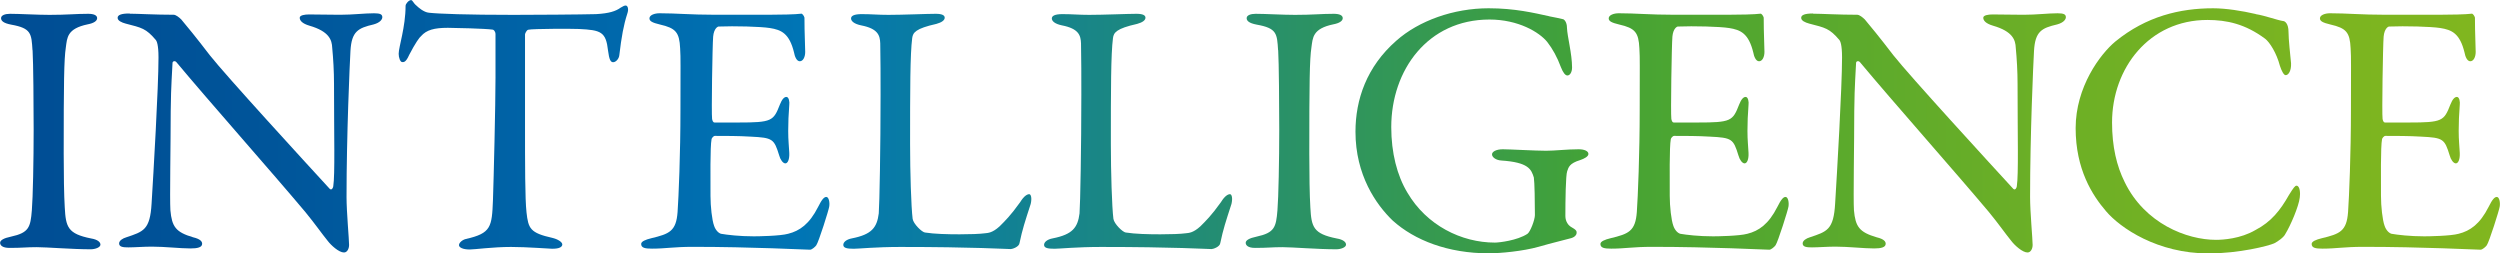
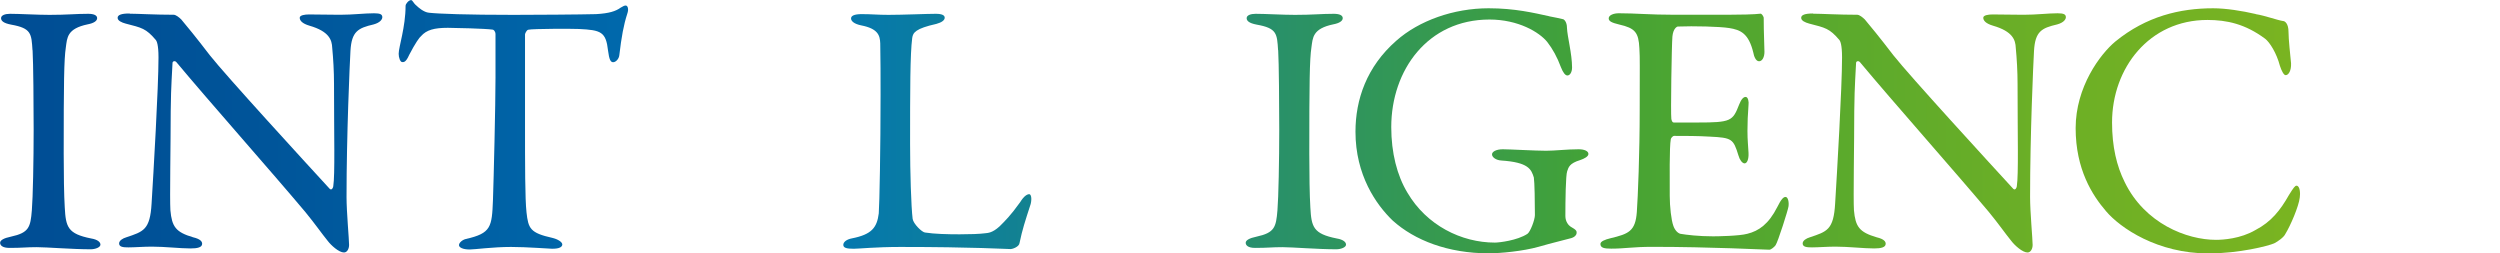
<svg xmlns="http://www.w3.org/2000/svg" id="_レイヤー_2" viewBox="0 0 235.47 23.87">
  <defs>
    <style>.cls-1{fill:url(#_新規グラデーションスウォッチ_1);}</style>
    <linearGradient id="_新規グラデーションスウォッチ_1" x1="0" y1="11.93" x2="235.47" y2="11.93" gradientUnits="userSpaceOnUse">
      <stop offset="0" stop-color="#004d94" />
      <stop offset=".1" stop-color="#005499" />
      <stop offset=".24" stop-color="#0067aa" />
      <stop offset=".32" stop-color="#0075b5" />
      <stop offset=".64" stop-color="#44a335" />
      <stop offset=".67" stop-color="#4ca532" />
      <stop offset=".8" stop-color="#69ae27" />
      <stop offset=".92" stop-color="#7ab421" />
      <stop offset="1" stop-color="#81b61f" />
    </linearGradient>
  </defs>
  <g id="text_objects">
    <path class="cls-1" d="m3.06,4.73c-.1-1.56-.1-2.07-2.01-2.41-.75-.14-.95-.37-.95-.61,0-.27.37-.41.85-.41.88,0,2.58.1,3.71.1,1.67,0,2.45-.1,3.64-.1.54,0,.85.14.85.41s-.34.48-.88.58c-1.97.41-1.94,1.26-2.07,2.18-.17,1.12-.2,3.33-.2,10,0,1.87.03,3.98.1,5.07.1,1.84.27,2.48,2.48,2.92.61.1.88.34.88.58,0,.27-.51.44-.92.44-1.73,0-4.15-.2-5.07-.2-1.02,0-1.33.07-2.58.07-.65,0-.88-.24-.88-.48s.34-.44,1.02-.58c1.7-.37,1.84-.88,1.97-2.48.1-1.19.17-4.73.17-7.62,0-2.11-.03-6.32-.1-7.45Z" />
    <path class="cls-1" d="m12.21,1.29c.75,0,2.41.1,4.15.1.2,0,.51.24.71.44.51.61,1.36,1.63,2.69,3.37,1.53,1.94,9.01,10.1,11.29,12.58.2.2.34-.14.34-.24.17-1.09.07-4.76.07-9.65,0-1.16-.07-2.35-.17-3.4-.03-.71-.27-1.53-2.14-2.07-.68-.2-.92-.48-.92-.75,0-.24.48-.31.88-.31.88,0,1.84.03,2.92.03,1.22,0,2.31-.14,3.2-.14.58,0,.78.1.78.37,0,.2-.2.51-.82.68-1.46.34-2.07.65-2.18,2.48-.07,1.22-.37,7.92-.37,13.77,0,1.43.24,3.98.24,4.52,0,.34-.17.71-.48.71-.48,0-1.22-.68-1.53-1.09-.58-.71-1.19-1.6-2.11-2.72-3.2-3.81-9.08-10.44-12.14-14.11-.14-.17-.37-.1-.37.07-.03.92-.14,1.87-.17,4.52,0,3.06-.1,8.29-.03,9.35.14,1.56.51,2.07,2.14,2.55.71.17.85.41.85.61,0,.34-.44.44-1.09.44-.99,0-2.41-.17-3.64-.17-.75,0-1.63.07-2.21.07-.48,0-.88-.03-.88-.37,0-.27.34-.48.68-.58,1.6-.54,2.24-.68,2.38-3.2.17-2.75.65-10.91.65-13.74,0-1.22-.17-1.53-.24-1.63-.95-1.12-1.33-1.16-2.86-1.56-.37-.1-.75-.27-.75-.54s.34-.41,1.12-.41Z" />
    <path class="cls-1" d="m56.15,1.33c1.22-.07,1.84-.27,2.31-.61.24-.14.34-.2.48-.2.17,0,.31.31.14.78-.34,1.05-.54,2.14-.75,3.91-.03.31-.31.65-.58.65-.24,0-.37-.24-.48-1.09-.2-1.77-.65-1.94-2.75-2.04-.58-.03-4.35-.03-4.76.07-.17.03-.31.37-.31.44v8.33c0,3.94,0,7.17.14,8.43.17,1.53.34,1.94,2.45,2.41.44.1.92.37.92.61,0,.37-.61.41-.95.41-.27,0-2.38-.17-3.88-.17-1.7,0-3.43.24-3.88.24-.68,0-1.02-.2-1.02-.41,0-.24.34-.51.65-.58,2.38-.54,2.45-1.12,2.55-3.67.07-2.01.24-8.94.24-11.56V3.23c0-.27-.17-.44-.27-.44-.68-.1-3.67-.17-4.22-.17-1.29,0-2.01.2-2.52.78-.14.1-.54.65-1.12,1.77-.31.71-.51.68-.65.68-.2,0-.34-.44-.34-.78,0-.65.65-2.52.65-4.52,0-.2.31-.54.51-.54.17,0,.17.24.54.54.1.1.65.61,1.16.65.88.1,3.6.2,7.96.2,1.77,0,6.39-.03,7.79-.07Z" />
-     <path class="cls-1" d="m72.33,1.39c1.12,0,2.62-.03,3.13-.1.1-.03.27.2.31.37,0,1.56.07,2.55.07,3.23,0,.48-.2.88-.51.88s-.48-.48-.54-.82c-.44-1.8-1.19-2.14-2.28-2.31-.88-.14-3.33-.2-4.83-.14-.07,0-.44.17-.51.95-.07.85-.17,7.24-.1,7.75.03.14.07.34.24.34h2.21c3.2,0,3.33-.14,3.94-1.7.2-.51.41-.71.61-.71.24,0,.31.48.27.75-.07.95-.1,1.63-.1,2.45,0,.92.07,1.39.1,2.07.03.61-.14.99-.37.99s-.48-.37-.58-.75c-.48-1.56-.61-1.67-2.69-1.77-1.09-.07-2.45-.07-3.37-.07-.14,0-.31.24-.31.31-.14.71-.1,3.88-.1,5.34,0,.99.14,2.28.34,2.82.14.41.41.68.65.75.58.1,1.73.24,3.09.24.41,0,2.48-.03,3.23-.24,1.09-.27,2.01-.92,2.82-2.52.37-.75.58-.95.78-.95.24,0,.34.54.27.92-.03.27-.99,3.33-1.22,3.64-.1.14-.41.41-.58.41-.37,0-5.51-.27-11.05-.27-1.8,0-2.55.17-3.84.17-.65,0-1.02-.07-1.02-.44,0-.24.41-.41.95-.54,1.7-.41,2.35-.65,2.48-2.48.1-1.43.27-5.44.27-9.66s.03-4.76-.03-5.75c-.07-1.5-.41-1.9-1.9-2.24-.71-.17-.99-.31-.99-.58,0-.31.48-.48.95-.48,1.6,0,2.92.14,5.2.14h5Z" />
    <path class="cls-1" d="m81.16,1.33c.92,0,1.53.07,2.52.07,1.33,0,3.64-.1,4.45-.1.61,0,.85.14.85.37s-.27.44-.78.58c-1.97.44-2.21.82-2.28,1.33-.2,1.53-.2,4.96-.2,9.99,0,2.65.1,5.92.24,7.04.07.48.88,1.26,1.16,1.29.88.14,2.14.17,3.26.17.95,0,1.9-.03,2.41-.1.27-.03.68-.03,1.36-.65.48-.48,1.02-.99,1.94-2.28.37-.61.68-.75.85-.75s.27.37.14.92c-.54,1.67-.78,2.38-1.05,3.67-.03.37-.68.58-.82.58-.41,0-3.5-.2-10.4-.2-2.31,0-3.91.17-4.39.17-.65,0-.99-.07-.99-.37,0-.24.27-.51.82-.61,1.87-.37,2.35-1.02,2.52-2.35.07-.85.17-6.25.17-11.18,0-1.36,0-3.71-.03-4.83-.03-.75-.2-1.39-1.8-1.7-.68-.14-.95-.41-.95-.65s.27-.41,1.02-.41Z" />
-     <path class="cls-1" d="m100.07,1.33c.92,0,1.53.07,2.52.07,1.33,0,3.64-.1,4.45-.1.61,0,.85.14.85.37s-.27.44-.78.58c-1.97.44-2.21.82-2.28,1.33-.2,1.53-.2,4.96-.2,9.99,0,2.65.1,5.92.24,7.04.07.48.88,1.26,1.16,1.29.88.14,2.14.17,3.26.17.95,0,1.9-.03,2.41-.1.27-.03.68-.03,1.36-.65.48-.48,1.02-.99,1.94-2.28.37-.61.68-.75.85-.75s.27.37.14.92c-.54,1.67-.78,2.38-1.05,3.67-.03.37-.68.58-.82.58-.41,0-3.5-.2-10.4-.2-2.31,0-3.91.17-4.39.17-.65,0-.99-.07-.99-.37,0-.24.27-.51.82-.61,1.87-.37,2.35-1.02,2.52-2.35.07-.85.17-6.25.17-11.18,0-1.36,0-3.71-.03-4.83-.03-.75-.2-1.39-1.8-1.7-.68-.14-.95-.41-.95-.65s.27-.41,1.02-.41Z" />
    <path class="cls-1" d="m120.38,4.73c-.1-1.56-.1-2.07-2.01-2.41-.75-.14-.95-.37-.95-.61,0-.27.37-.41.85-.41.88,0,2.58.1,3.71.1,1.67,0,2.45-.1,3.64-.1.54,0,.85.14.85.41s-.34.48-.88.58c-1.97.41-1.94,1.26-2.07,2.18-.17,1.12-.2,3.33-.2,10,0,1.87.03,3.98.1,5.07.1,1.84.27,2.48,2.48,2.92.61.1.88.34.88.58,0,.27-.51.44-.92.44-1.73,0-4.15-.2-5.07-.2-1.02,0-1.33.07-2.58.07-.65,0-.88-.24-.88-.48s.34-.44,1.02-.58c1.7-.37,1.84-.88,1.97-2.48.1-1.19.17-4.73.17-7.62,0-2.11-.03-6.32-.1-7.45Z" />
    <path class="cls-1" d="m145.89,1.53c.68.14.92.17,1.29.27.14,0,.41.27.41.82.03.82.48,2.45.48,3.74,0,.44-.2.75-.44.75-.2,0-.41-.27-.61-.78-.34-.92-.78-1.73-1.29-2.38-.75-.92-2.72-2.11-5.44-2.11-5.81,0-9.25,4.76-9.25,10.13,0,2.41.54,4.56,1.53,6.19,1.8,3.06,5.07,4.69,8.23,4.69.41,0,2.11-.2,3.06-.82.27-.17.71-1.33.71-1.77,0-1.19-.03-3.13-.1-3.54-.24-.78-.51-1.43-3.06-1.6-.51-.03-.88-.31-.88-.58,0-.24.37-.48,1.02-.48.61,0,3.09.14,4.08.14.82,0,1.97-.14,3.06-.14.54,0,.92.17.92.44,0,.24-.37.44-.78.58-1.02.31-1.09.68-1.22,1.05-.14.37-.17,2.82-.17,4.22,0,.54.31.88.48.99.61.34.58.44.58.61,0,.14-.14.37-.51.48-.61.17-1.77.44-3.09.82-1.46.41-3.57.61-4.69.61-3.81,0-6.97-1.22-9.04-3.09-1.56-1.5-3.5-4.28-3.5-8.36,0-3.03,1.05-6.12,3.84-8.57,2.14-1.9,5.41-3.06,8.7-3.06,2.48,0,4.28.44,5.71.75Z" />
    <path class="cls-1" d="m162.68,1.39c1.12,0,2.62-.03,3.13-.1.1-.03.27.2.31.37,0,1.56.07,2.55.07,3.23,0,.48-.2.88-.51.88s-.48-.48-.54-.82c-.44-1.8-1.19-2.14-2.28-2.31-.88-.14-3.33-.2-4.83-.14-.07,0-.44.17-.51.95-.07.85-.17,7.24-.1,7.75.03.14.07.34.24.34h2.21c3.2,0,3.33-.14,3.94-1.7.2-.51.41-.71.61-.71.24,0,.31.48.27.75-.07.95-.1,1.63-.1,2.45,0,.92.07,1.39.1,2.07.03.61-.14.99-.37.99s-.48-.37-.58-.75c-.48-1.56-.61-1.67-2.69-1.77-1.09-.07-2.45-.07-3.37-.07-.14,0-.31.24-.31.31-.14.71-.1,3.88-.1,5.34,0,.99.14,2.28.34,2.82.14.41.41.68.65.75.58.1,1.73.24,3.09.24.41,0,2.48-.03,3.23-.24,1.09-.27,2.01-.92,2.82-2.52.37-.75.58-.95.78-.95.24,0,.34.54.27.92-.03.27-.99,3.33-1.22,3.64-.1.14-.41.41-.58.41-.37,0-5.51-.27-11.05-.27-1.8,0-2.55.17-3.84.17-.65,0-1.02-.07-1.02-.44,0-.24.41-.41.95-.54,1.7-.41,2.35-.65,2.48-2.48.1-1.43.27-5.44.27-9.66s.03-4.76-.03-5.75c-.07-1.5-.41-1.9-1.9-2.24-.71-.17-.99-.31-.99-.58,0-.31.48-.48.95-.48,1.6,0,2.92.14,5.2.14h5Z" />
    <path class="cls-1" d="m170.78,1.29c.75,0,2.41.1,4.15.1.2,0,.51.24.71.44.51.61,1.36,1.63,2.69,3.37,1.53,1.94,9.01,10.1,11.29,12.58.2.2.34-.14.34-.24.17-1.09.07-4.76.07-9.65,0-1.16-.07-2.35-.17-3.4-.03-.71-.27-1.53-2.14-2.07-.68-.2-.92-.48-.92-.75,0-.24.48-.31.88-.31.88,0,1.84.03,2.92.03,1.22,0,2.31-.14,3.2-.14.58,0,.78.1.78.37,0,.2-.2.51-.82.68-1.46.34-2.07.65-2.18,2.48-.07,1.22-.37,7.92-.37,13.77,0,1.43.24,3.98.24,4.52,0,.34-.17.71-.48.71-.48,0-1.22-.68-1.53-1.09-.58-.71-1.19-1.6-2.11-2.72-3.2-3.81-9.08-10.44-12.14-14.11-.14-.17-.37-.1-.37.07-.03.92-.14,1.87-.17,4.52,0,3.06-.1,8.29-.03,9.35.14,1.56.51,2.07,2.14,2.55.71.17.85.41.85.61,0,.34-.44.44-1.09.44-.99,0-2.41-.17-3.64-.17-.75,0-1.63.07-2.21.07-.48,0-.88-.03-.88-.37,0-.27.34-.48.68-.58,1.6-.54,2.24-.68,2.38-3.2.17-2.75.65-10.91.65-13.74,0-1.22-.17-1.53-.24-1.63-.95-1.12-1.33-1.16-2.86-1.56-.37-.1-.75-.27-.75-.54s.34-.41,1.12-.41Z" />
    <path class="cls-1" d="m212.46,1.33c.88.14,2.07.58,2.58.65.17,0,.51.24.51,1.02,0,.71.17,2.21.24,2.96.03.71-.24,1.12-.51,1.12-.17,0-.37-.37-.54-.88-.31-1.19-.95-2.21-1.39-2.55-1.87-1.39-3.6-1.77-5.44-1.77-5.47,0-8.98,4.52-8.98,9.66,0,2.28.44,4.11,1.19,5.61,1.9,3.91,5.85,5.44,8.6,5.44.65,0,2.31-.1,3.71-.92,1.5-.78,2.35-1.87,3.16-3.3.44-.71.58-.88.71-.88.34,0,.37.75.31,1.12-.1.85-.88,2.65-1.36,3.43-.14.31-.71.71-1.05.88-.54.24-3.3.95-6.19.95-4.79,0-8.29-2.38-9.65-3.98-1.29-1.5-2.86-3.94-2.86-7.82s2.31-6.97,3.74-8.16c2.92-2.38,6.09-3.13,9.21-3.13,1.19,0,2.72.24,4.01.54Z" />
-     <path class="cls-1" d="m229.67,1.39c1.12,0,2.62-.03,3.13-.1.1-.03.27.2.31.37,0,1.56.07,2.55.07,3.23,0,.48-.2.88-.51.88s-.48-.48-.54-.82c-.44-1.8-1.19-2.14-2.28-2.31-.88-.14-3.33-.2-4.83-.14-.07,0-.44.17-.51.95-.07.85-.17,7.24-.1,7.75.03.14.07.34.24.34h2.21c3.2,0,3.33-.14,3.94-1.7.2-.51.41-.71.61-.71.24,0,.31.48.27.75-.07.95-.1,1.63-.1,2.45,0,.92.07,1.39.1,2.07.03.61-.14.99-.37.99s-.48-.37-.58-.75c-.48-1.56-.61-1.67-2.69-1.77-1.09-.07-2.45-.07-3.37-.07-.14,0-.31.24-.31.31-.14.71-.1,3.88-.1,5.34,0,.99.14,2.28.34,2.82.14.41.41.68.65.75.58.1,1.73.24,3.09.24.41,0,2.48-.03,3.23-.24,1.09-.27,2.01-.92,2.82-2.52.37-.75.58-.95.78-.95.24,0,.34.54.27.92-.03.27-.99,3.33-1.22,3.64-.1.14-.41.41-.58.41-.37,0-5.51-.27-11.05-.27-1.8,0-2.55.17-3.84.17-.65,0-1.02-.07-1.02-.44,0-.24.41-.41.95-.54,1.7-.41,2.35-.65,2.48-2.48.1-1.43.27-5.44.27-9.66s.03-4.76-.03-5.75c-.07-1.5-.41-1.9-1.9-2.24-.71-.17-.99-.31-.99-.58,0-.31.48-.48.95-.48,1.6,0,2.92.14,5.2.14h5Z" />
  </g>
</svg>